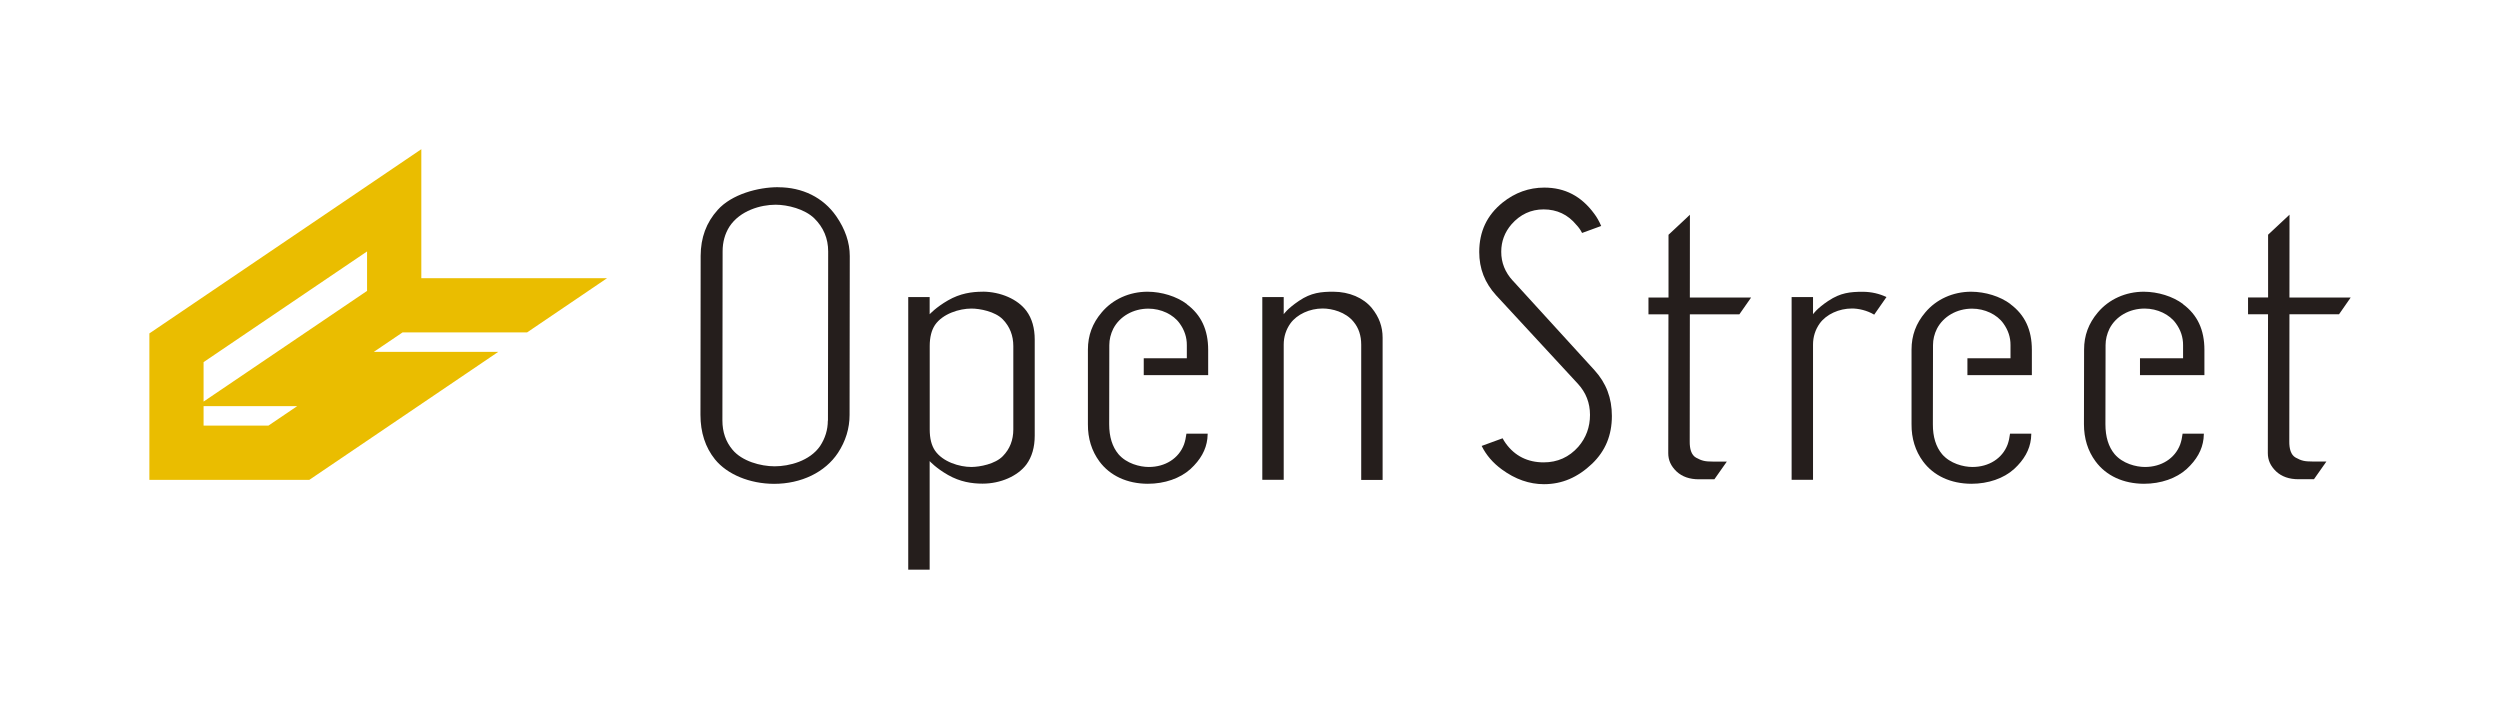
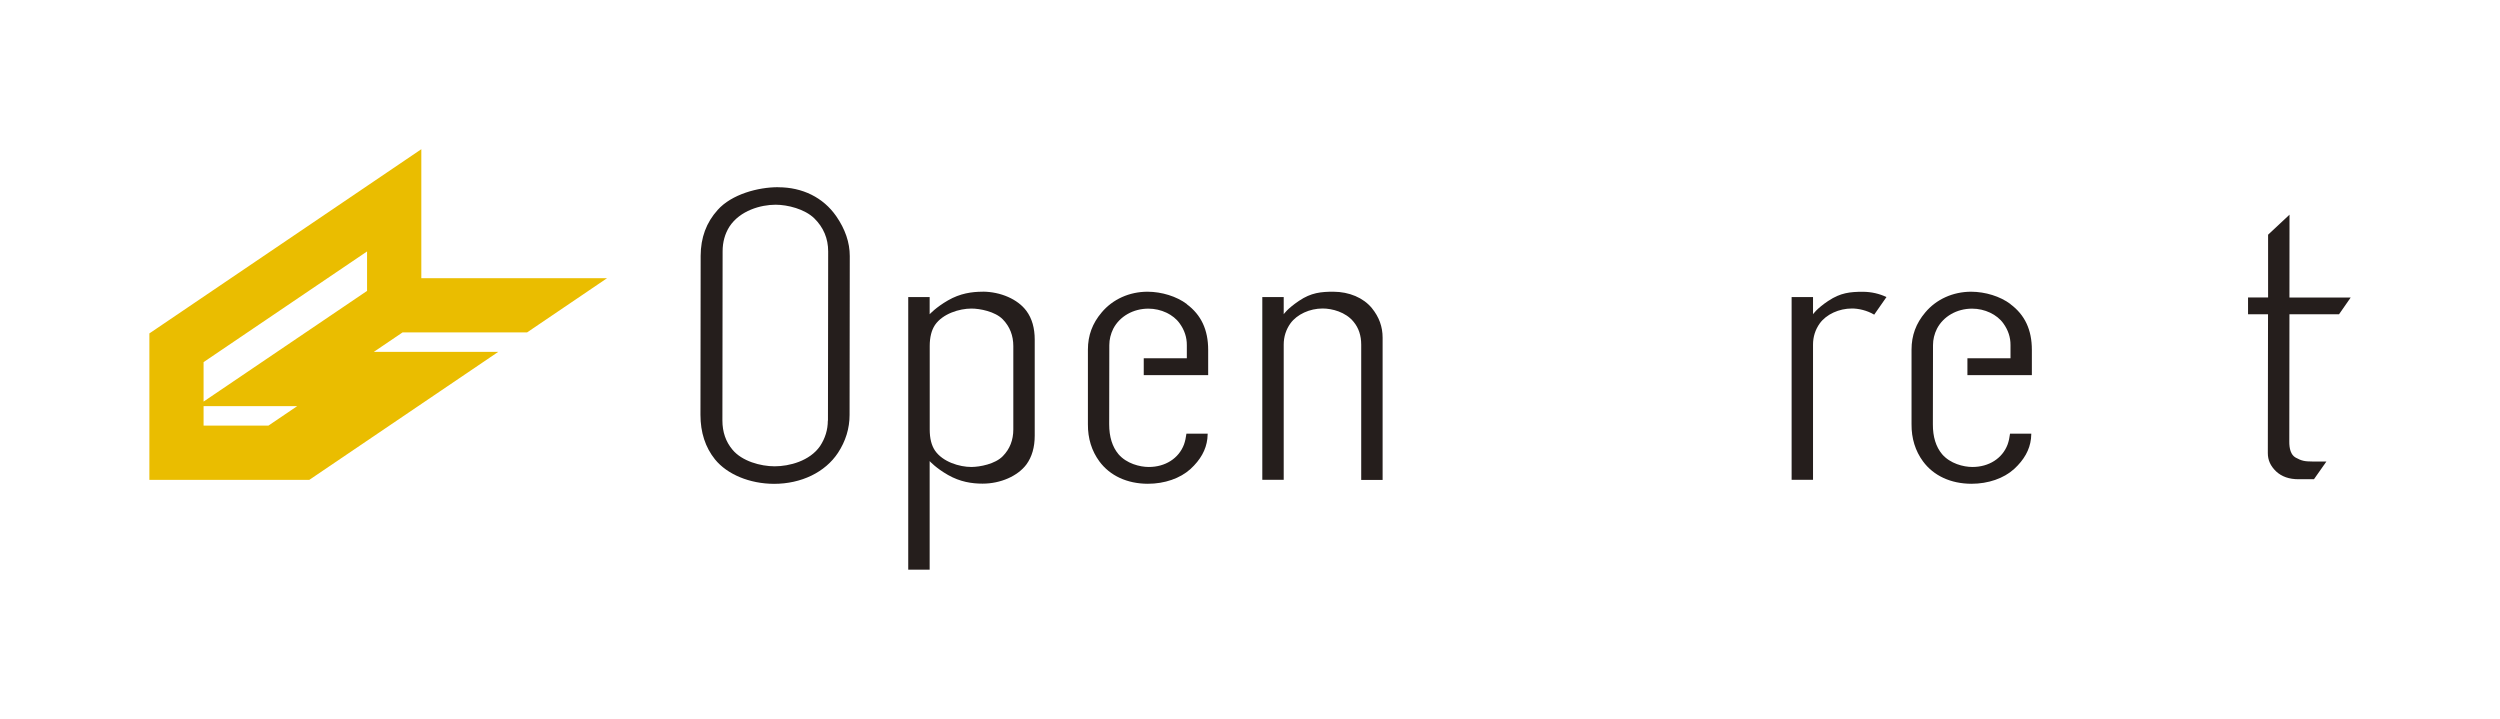
<svg xmlns="http://www.w3.org/2000/svg" width="153" height="44" viewBox="0 0 153 44" fill="none">
  <g clip-path="url(#clip0_40_2004)">
    <path d="M32.258 20.343L37.154 17.024H25.785V9.131L9.142 20.405V29.366H18.932L30.491 21.536H22.875L24.637 20.343H32.258ZM12.459 26.048V24.855H18.189L16.427 26.048H12.459ZM12.459 24.577V22.162L22.464 15.388V17.803L12.459 24.577Z" fill="#EABD00" />
    <path d="M47.624 11.456H47.615C46.396 11.456 44.779 11.887 43.921 12.848C43.224 13.623 42.885 14.542 42.88 15.657L42.868 25.385C42.868 26.462 43.166 27.378 43.755 28.111C44.502 29.035 45.886 29.607 47.371 29.611C49.038 29.611 50.501 28.902 51.285 27.713C51.753 27.001 51.994 26.218 51.994 25.397L52.006 15.669C52.006 14.845 51.728 14.024 51.173 13.225C50.377 12.085 49.112 11.46 47.62 11.46L47.624 11.456ZM50.663 25.741C50.663 26.3 50.501 26.827 50.186 27.303C49.556 28.215 48.3 28.538 47.412 28.538C46.541 28.538 45.41 28.223 44.829 27.523C44.419 27.038 44.211 26.437 44.211 25.733L44.224 15.379C44.224 14.816 44.365 14.31 44.638 13.875C45.285 12.881 46.566 12.529 47.466 12.529C48.2 12.529 49.249 12.79 49.838 13.366C50.398 13.917 50.684 14.596 50.684 15.387L50.671 25.741H50.663Z" fill="#251E1C" />
    <path d="M81.602 17.853C80.847 17.853 80.242 17.911 79.504 18.408C78.766 18.905 78.563 19.232 78.563 19.232V18.18H77.253V29.362H78.563V21.089C78.563 20.608 78.704 20.169 78.977 19.788C79.38 19.237 80.151 18.88 80.947 18.88C81.515 18.88 82.352 19.092 82.838 19.692C83.153 20.069 83.306 20.542 83.306 21.093V29.371H84.616V20.666C84.616 19.999 84.405 19.407 83.957 18.855C83.435 18.221 82.572 17.857 81.602 17.853Z" fill="#251E1C" />
    <path d="M143.144 19.241L143.862 18.209H140.114L140.118 13.138L138.807 14.364V18.205H137.58V19.232H138.803L138.791 27.73C138.791 28.161 138.953 28.517 139.297 28.849C139.645 29.172 140.097 29.329 140.669 29.329H141.614L142.377 28.244H141.507C141.059 28.244 140.847 28.202 140.491 28.003C140.196 27.838 140.101 27.452 140.105 27.021L140.114 19.232H143.144V19.241Z" fill="#251E1C" />
-     <path d="M103.423 13.142L102.113 14.368V18.209H100.886V19.236H102.109L102.097 27.734C102.097 28.165 102.258 28.521 102.603 28.853C102.951 29.176 103.403 29.333 103.975 29.333H104.92L105.683 28.248H104.812C104.365 28.248 104.153 28.206 103.797 28.008C103.502 27.842 103.407 27.456 103.411 27.026L103.419 19.236H106.45L107.168 18.209H103.419L103.423 13.138V13.142Z" fill="#251E1C" />
-     <path d="M92.581 17.177C92.113 16.668 91.872 16.071 91.876 15.404C91.876 14.774 92.088 14.211 92.502 13.73C93.037 13.121 93.697 12.815 94.468 12.815C95.284 12.815 95.96 13.134 96.475 13.764C96.607 13.9 96.727 14.066 96.823 14.257L97.992 13.83C97.872 13.548 97.731 13.295 97.561 13.072C96.773 12.003 95.774 11.481 94.509 11.481C93.576 11.481 92.722 11.787 91.959 12.396C91.001 13.171 90.533 14.161 90.529 15.417C90.529 16.444 90.869 17.314 91.57 18.081L96.57 23.491C97.059 24.022 97.308 24.66 97.308 25.389C97.308 26.139 97.067 26.794 96.595 27.34C96.031 27.979 95.318 28.297 94.476 28.297C93.493 28.297 92.714 27.908 92.154 27.137C92.084 27.038 92.017 26.934 91.959 26.823L90.678 27.291C90.952 27.85 91.371 28.335 91.918 28.733C92.731 29.329 93.593 29.632 94.489 29.632C95.596 29.632 96.562 29.217 97.449 28.368C98.253 27.589 98.647 26.636 98.647 25.459C98.647 24.357 98.299 23.442 97.582 22.655L92.581 17.173V17.177Z" fill="#251E1C" />
    <path d="M72.634 18.607C71.999 18.134 71.1 17.857 70.229 17.853C69.122 17.853 68.098 18.313 67.422 19.121C66.854 19.788 66.58 20.533 66.58 21.395V25.961C66.572 26.831 66.812 27.597 67.281 28.235C67.932 29.118 68.985 29.603 70.245 29.607C71.278 29.607 72.227 29.275 72.858 28.704C73.471 28.14 73.811 27.531 73.89 26.852C73.898 26.769 73.902 26.665 73.911 26.541H72.609C72.58 26.781 72.53 27.005 72.46 27.204C72.14 28.053 71.315 28.579 70.308 28.579C69.756 28.579 68.944 28.372 68.45 27.796C68.073 27.345 67.882 26.732 67.882 25.965L67.89 21.122C67.89 20.778 67.973 20.438 68.131 20.119C68.525 19.361 69.35 18.889 70.283 18.889C71.058 18.889 71.809 19.245 72.198 19.796C72.489 20.198 72.638 20.645 72.634 21.126V21.925H69.997V22.957H73.94V21.412C73.94 20.185 73.513 19.27 72.629 18.615L72.634 18.607Z" fill="#251E1C" />
    <path d="M123.039 18.607C122.405 18.134 121.505 17.857 120.634 17.853C119.527 17.853 118.503 18.313 117.827 19.121C117.259 19.788 116.986 20.533 116.986 21.395V25.961C116.978 26.831 117.218 27.597 117.687 28.235C118.337 29.118 119.391 29.603 120.651 29.607C121.683 29.607 122.633 29.275 123.263 28.704C123.877 28.14 124.217 27.531 124.296 26.852C124.304 26.769 124.308 26.665 124.316 26.541H123.014C122.985 26.785 122.936 27.005 122.865 27.204C122.546 28.053 121.721 28.579 120.713 28.579C120.162 28.579 119.349 28.372 118.856 27.796C118.478 27.345 118.288 26.732 118.292 25.965L118.3 21.122C118.3 20.774 118.383 20.438 118.541 20.119C118.935 19.361 119.76 18.889 120.693 18.889C121.468 18.889 122.218 19.245 122.608 19.796C122.898 20.198 123.048 20.645 123.043 21.126V21.925H120.406V22.957H124.35V21.412C124.35 20.185 123.922 19.27 123.039 18.615V18.607Z" fill="#251E1C" />
-     <path d="M133.604 18.607C132.97 18.134 132.07 17.857 131.199 17.853C130.092 17.853 129.068 18.313 128.388 19.121C127.82 19.792 127.546 20.533 127.546 21.395L127.538 25.961C127.538 26.831 127.774 27.597 128.247 28.235C128.898 29.118 129.951 29.603 131.212 29.607C132.244 29.607 133.193 29.275 133.824 28.704C134.437 28.14 134.777 27.531 134.856 26.852C134.864 26.769 134.868 26.665 134.877 26.541H133.575C133.546 26.785 133.496 27.005 133.426 27.204C133.106 28.053 132.281 28.579 131.274 28.579C130.722 28.579 129.91 28.372 129.416 27.796C129.039 27.345 128.852 26.732 128.852 25.965L128.861 21.122C128.861 20.774 128.944 20.438 129.101 20.115C129.491 19.357 130.316 18.884 131.253 18.884C132.028 18.884 132.779 19.241 133.169 19.796C133.459 20.194 133.608 20.645 133.604 21.126V21.925H130.967V22.957H134.91V21.412C134.91 20.181 134.483 19.27 133.6 18.615L133.604 18.607Z" fill="#251E1C" />
    <path d="M60.137 17.853C59.474 17.853 58.76 17.956 58.018 18.383C57.276 18.81 56.895 19.232 56.895 19.232V18.18H55.584V23.255V34.864H56.895V31.927V28.219C56.895 28.219 57.276 28.646 58.018 29.068C58.76 29.491 59.478 29.599 60.137 29.599C61.236 29.599 62.285 29.134 62.815 28.426C63.155 27.962 63.325 27.369 63.325 26.665V20.786C63.325 20.082 63.16 19.489 62.815 19.025C62.289 18.313 61.236 17.853 60.137 17.849V17.853ZM62.015 23.26V26.284C62.015 26.926 61.804 27.477 61.373 27.916C60.904 28.401 59.967 28.575 59.453 28.579C58.711 28.579 57.695 28.265 57.222 27.577C57.007 27.258 56.899 26.835 56.899 26.288V21.176C56.899 20.629 57.011 20.206 57.222 19.887C57.695 19.199 58.711 18.884 59.453 18.884C59.971 18.884 60.904 19.063 61.373 19.547C61.804 19.991 62.015 20.542 62.015 21.18V23.26Z" fill="#251E1C" />
    <path d="M111.898 18.408C111.16 18.905 110.957 19.233 110.957 19.233V18.18H109.647V29.362H110.957V21.089C110.957 20.608 111.098 20.169 111.372 19.788C111.774 19.237 112.545 18.88 113.341 18.88C113.735 18.88 114.258 18.992 114.701 19.257L115.452 18.18C115.025 17.977 114.531 17.857 113.996 17.857C113.242 17.857 112.636 17.915 111.898 18.412V18.408Z" fill="#251E1C" />
  </g>
  <defs>
    <clipPath id="clip0_40_2004">
      <rect width="153" height="44" fill="white" />
    </clipPath>
  </defs>
</svg>